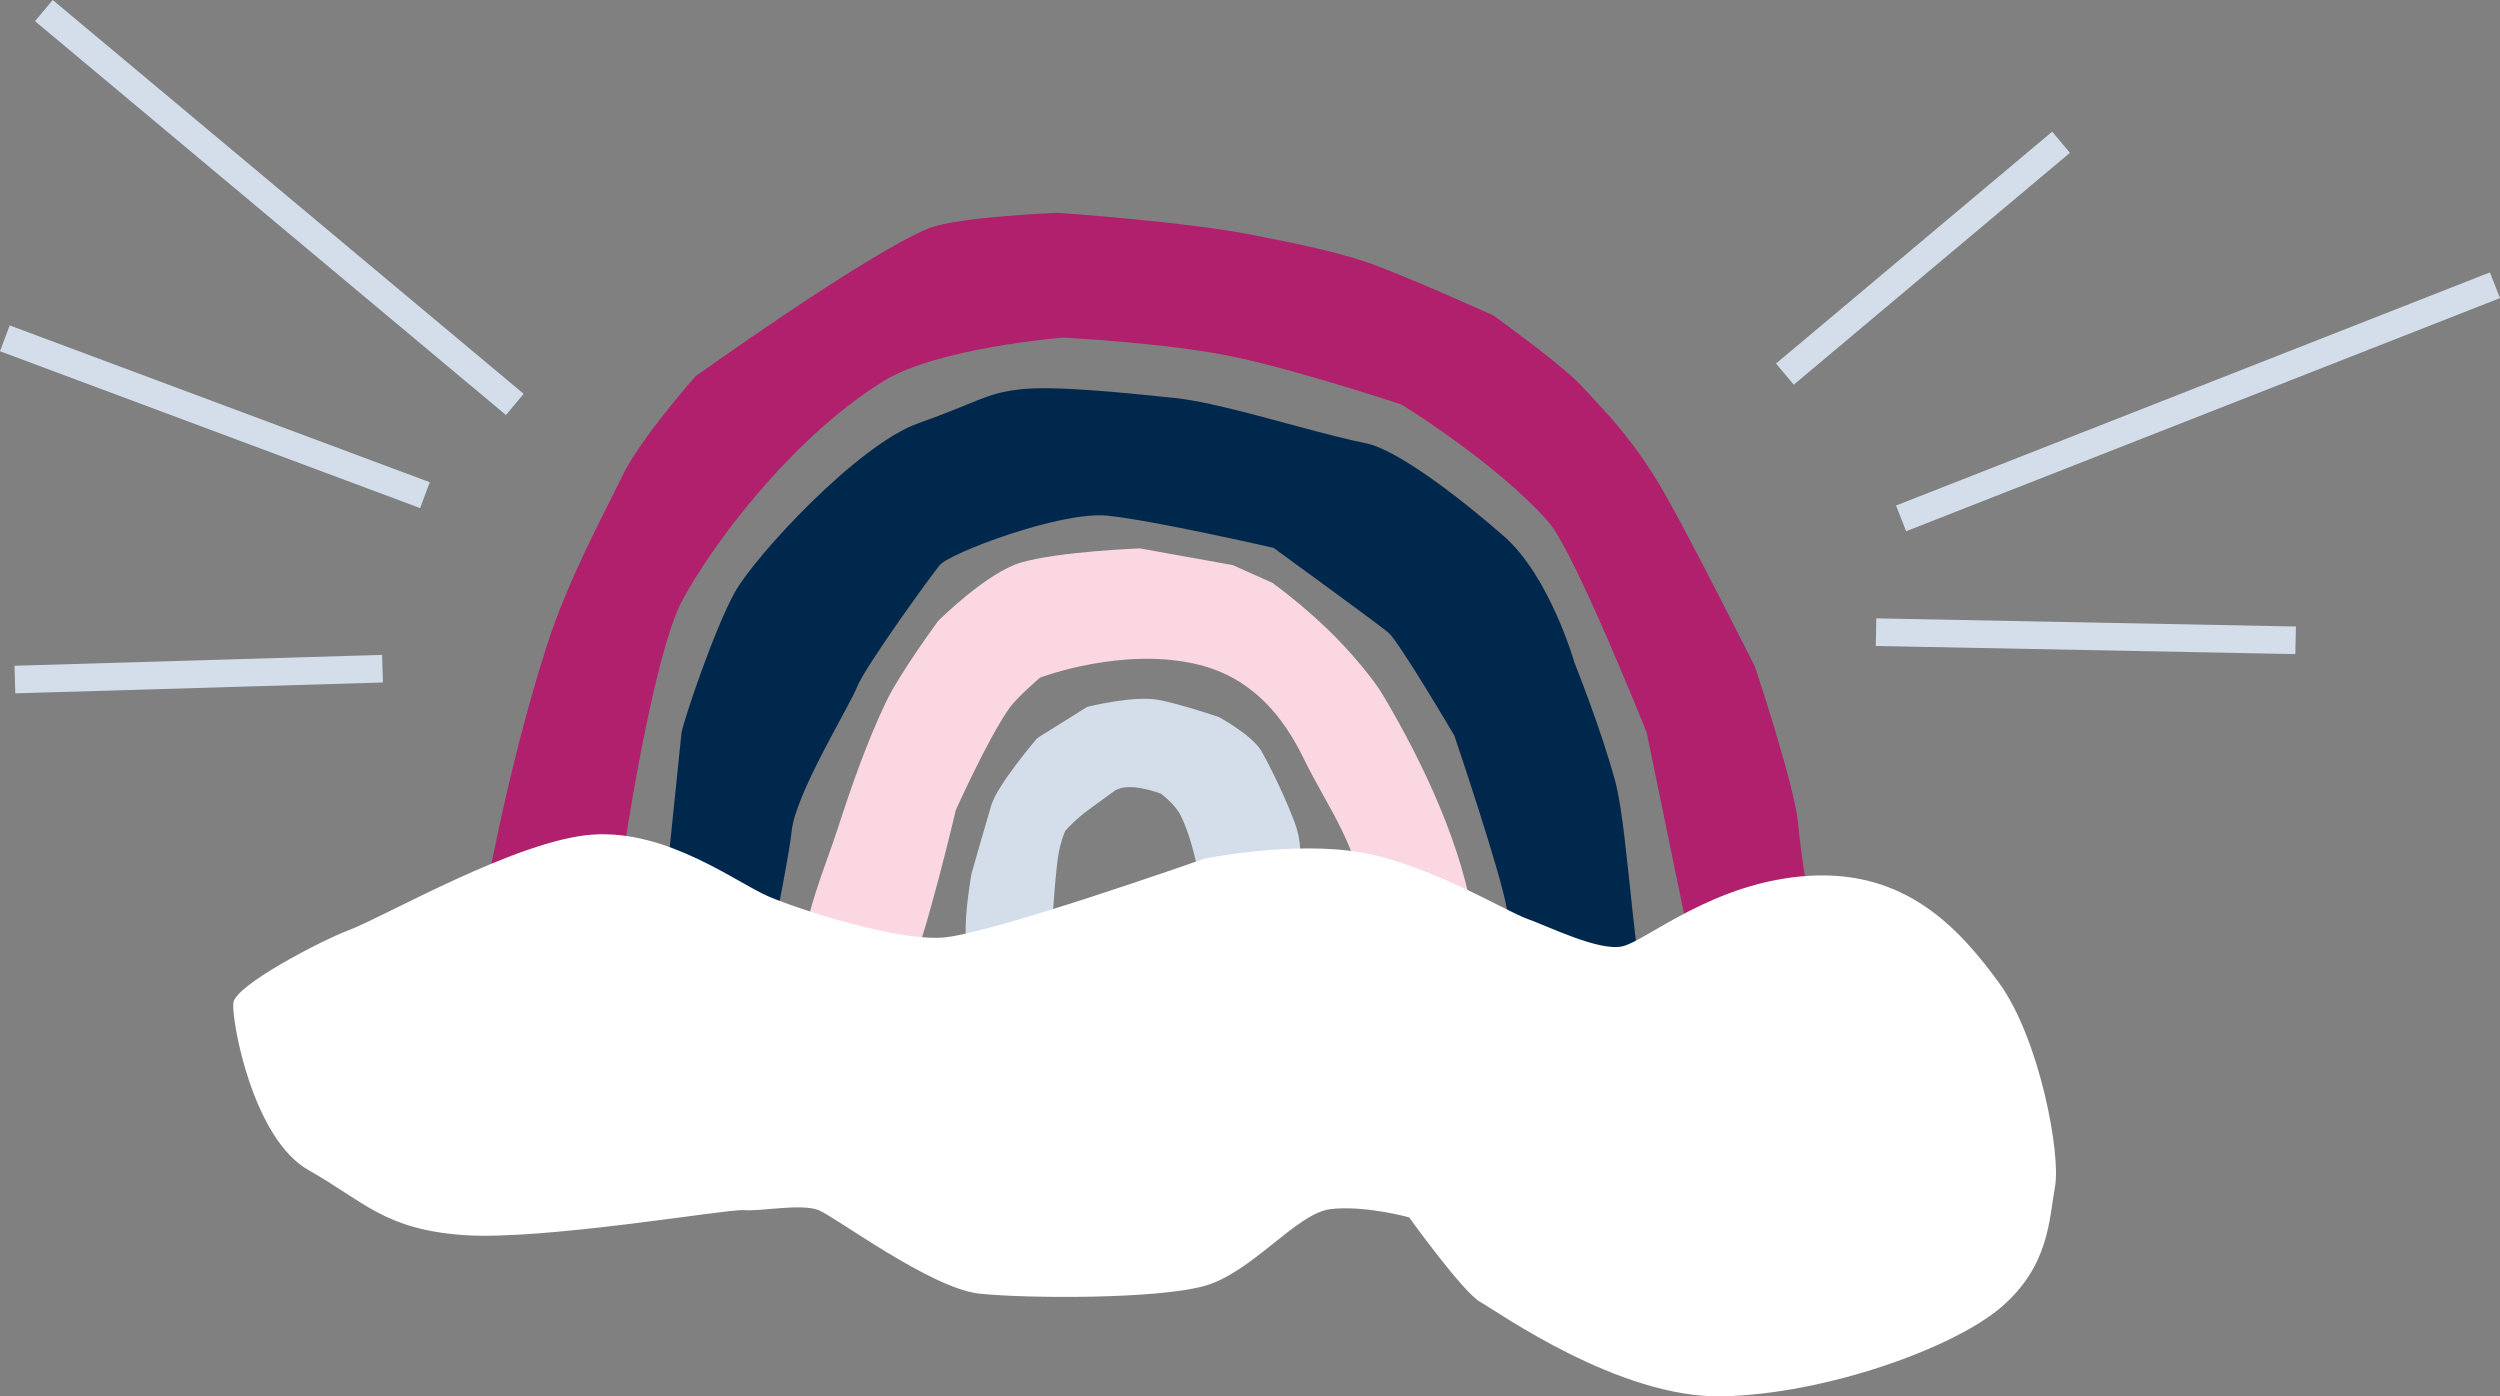
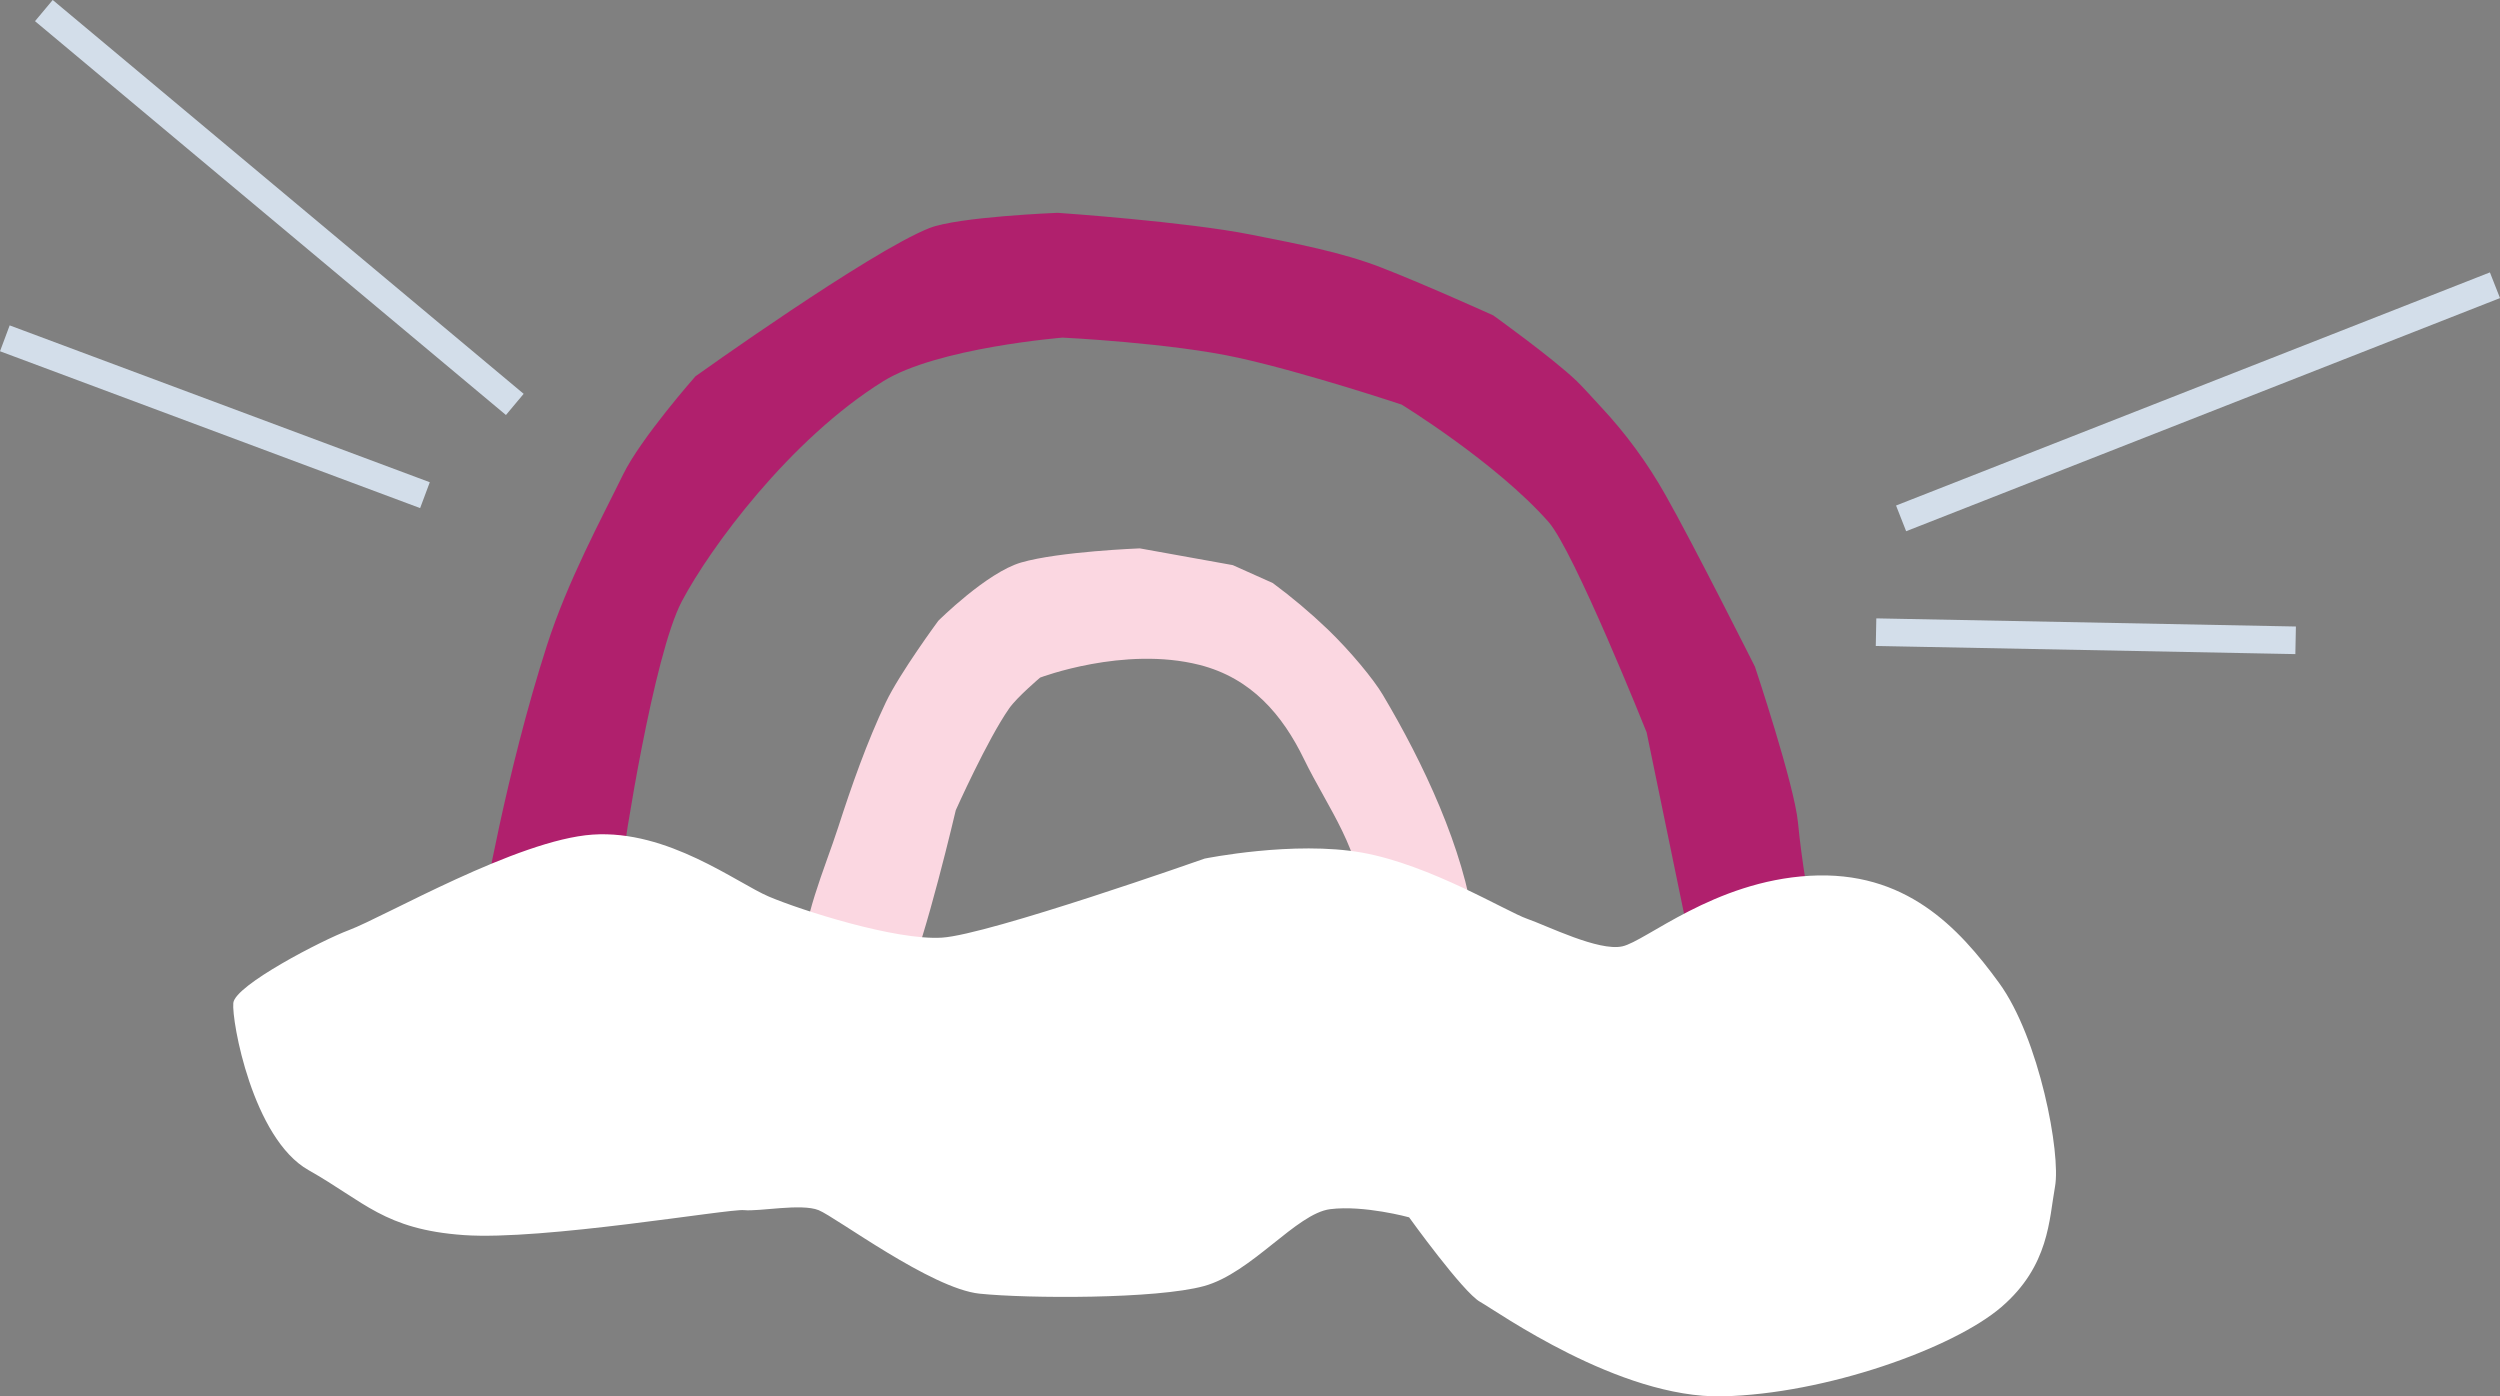
<svg xmlns="http://www.w3.org/2000/svg" id="Layer_1" data-name="Layer 1" viewBox="0 0 1052.24 587.73">
  <rect x="0" y="0" width="1052.24" height="587.73" fill="#808080" stroke="none" />
  <defs>
    <style> .cls-1 { fill: none; stroke: #d3deea; stroke-linecap: square; stroke-linejoin: round; stroke-width: 11.62px; } .cls-2 { fill: #d3deea; } .cls-2, .cls-3, .cls-4, .cls-5, .cls-6 { stroke-width: 0px; } .cls-3 { fill: #b0206d; } .cls-4 { fill: #fbd7e1; } .cls-5 { fill: #fff; } .cls-6 { fill: #00274c; } </style>
  </defs>
  <path class="cls-3" d="m714.63,412.85l-21.57-104.6s-30.53-76.41-41.35-88.64c-22.17-25.04-61.76-49.31-61.76-49.31,0,0-40-13.35-68.61-19.69-28.43-6.3-74.08-8.51-74.08-8.51,0,0-52.91,4.25-75.57,18.4-39.28,24.45-72.77,70-84.69,92.55s-24.44,103.2-25.41,112.61-58.29,16.81-58.29,16.81c0,0,9.57-56.93,26.89-110.79,8.79-27.35,23.08-53.54,32-71.83,7.45-15.33,30.53-41.47,30.53-41.47,0,0,73.33-52.46,98.44-62.37,12.19-4.81,54-6.43,54-6.43,0,0,53.72,3.67,81.46,9.19,19.29,3.83,38.17,7.4,54.6,13.77,18.38,7.12,47.25,20.19,47.25,20.19,0,0,24.63,17.62,35.14,27.63,2.54,2.42,7.8,8.32,10.15,10.82,10.51,11.23,19.64,23.68,27.19,37.08,11.49,20.21,37.7,72.36,37.7,72.36,0,0,16.57,49.57,18.11,65.57,3.07,32,12.5,72.9,12.5,72.9l-45.59.07" />
-   <line class="cls-1" x1="863.04" y1="63.6" x2="755.7" y2="153.73" />
  <line class="cls-1" x1="805.57" y1="216.06" x2="1044.71" y2="122.18" />
  <line class="cls-1" x1="960.41" y1="269.39" x2="795.43" y2="266.19" />
  <line class="cls-1" x1="22.92" y1="8.18" x2="212.22" y2="166.49" />
  <line class="cls-1" x1="173.42" y1="206.38" x2="7.48" y2="144.43" />
-   <line class="cls-1" x1="12.08" y1="285.85" x2="155.19" y2="281.62" />
-   <path class="cls-2" d="m546.22,368.84c1.69-8.24,1.51-15.13-1.38-22.92-3.94-10.18-8.55-20.08-13.82-29.64-3.78-6.75-18-14.48-18-14.48,0,0-15.89-5.42-25.43-7.22-10.54-2-30,2.95-30,2.95l-21,13.13s-16.84,19.66-19.4,28.37c-3,10.11-8.33,28.85-8.33,28.85,0,0-2.91,16.51-2.35,25.71,10.29,4.67,22.95,10.84,34.95,10.72,1.17-8.94,2-29,3.65-42.09.5-4.28,1.58-8.47,3.2-12.46,2.4-2.67,5.02-5.14,7.83-7.38,4-3.06,10-7.28,12.72-9.32,6-4.47,19.75,1,19.75,1,0,0,5.82,4.22,8.23,9,7.74,15.42,9.72,39.95,11.31,47.86,15.64.47,22.65-2.26,38.07-22.08Z" />
  <path class="cls-4" d="m572.95,381.36c.93-22.07-14.25-41.57-24.1-61.84-9-18.55-22.11-34.11-44-39.67-31.8-8.06-67.07,5.35-67.07,5.35,0,0-9.78,8.29-13,12.93-9.19,13.12-22.5,42.89-22.5,42.89,0,0-12.52,53.61-21,72.92-8.95-.38-35-6.2-43.49-7.88-.56-18.41,9.34-40.36,15-57.85,5.57-17.29,12.17-36.07,20.06-52.62,5.88-12.33,22.07-34.29,22.07-34.29,0,0,20.42-20.36,34.89-24.55,16-4.64,49.92-5.94,49.92-5.94l39.15,7.05,16.83,7.54c8.12,6.01,15.86,12.53,23.16,19.52,9.61,9.27,19.28,21,23.12,27.48,16.95,28.46,34.21,65,38.45,97.2,1.38,10.54,2.41,8.12-7.08,10.06-12.14,2.47-27.7.36-40.41-18.3Z" />
-   <path class="cls-6" d="m696.81,433.5c-8.81-12.69-11-82.49-16.93-104.51s-17.17-50-17.17-50c0,0-10.34-36.33-29.76-53.33s-45.51-36.73-58.19-39.11c-2.47-.47-6.55-1.42-11.67-2.68-21.14-5.18-50.92-14.51-68.72-16.37-22.11-2.29-51.19-5.3-65.48-3.57s-16.72,5.09-42.36,14.21c-25.64,9.12-68.34,55.56-77,70.73s-22.28,55.63-22.72,59.88-11.75,114.23-11.75,114.23l42.82,6.58s13.67-63.88,15.32-79.76,24.38-52.55,27.59-60.78,30.72-46.27,34.76-51.2,50.88-22.82,70.65-20.77,69.84,13.55,69.84,13.55c0,0,44,32,48.37,35.69s27.71,43.29,27.71,43.29c0,0,20.14,59.44,22.2,73.57s19,50.13,19,50.13l43.49.22Z" />
-   <path class="cls-5" d="m146.82,391.5c15.11-5.69,71-38.08,102.64-40.22s60.65,20.35,74.13,26.08,53.26,18.5,72.87,17.29,110.57-33.27,110.57-33.27c0,0,37.58-7.64,66.27-2.51s60.9,24.86,69.43,27.83,30.12,13.8,40.09,11.62,38.55-27.39,78.82-29.71c40.27-2.32,62.69,21.65,79.74,45.06s26.08,72,23.57,85.76-2.37,33.3-22.56,50.68-74.14,36.68-117.52,37.6-94.76-35.79-101.92-39.78-29.86-35.56-29.86-35.56c0,0-18.94-5.21-33.19-3.44s-33.08,26.87-53.13,32.37-74.13,5.3-94.47,3.2-60.5-32.24-67.77-35.16-25,.66-31.38,0-84.65,12.87-118,10.5-41.78-14.08-65.29-27.34-32.44-62.87-31.66-70.37,37.36-26.42,48.62-30.63Z" />
+   <path class="cls-5" d="m146.82,391.5c15.11-5.69,71-38.08,102.64-40.22s60.65,20.35,74.13,26.08,53.26,18.5,72.87,17.29,110.57-33.27,110.57-33.27c0,0,37.58-7.64,66.27-2.51s60.9,24.86,69.43,27.83,30.12,13.8,40.09,11.62,38.55-27.39,78.82-29.71c40.27-2.32,62.69,21.65,79.74,45.06s26.08,72,23.57,85.76-2.37,33.3-22.56,50.68-74.14,36.68-117.52,37.6-94.76-35.79-101.92-39.78-29.86-35.56-29.86-35.56c0,0-18.94-5.21-33.19-3.44s-33.08,26.87-53.13,32.37-74.13,5.3-94.47,3.2-60.5-32.24-67.77-35.16-25,.66-31.38,0-84.65,12.87-118,10.5-41.78-14.08-65.29-27.34-32.44-62.87-31.66-70.37,37.36-26.42,48.62-30.63" />
</svg>